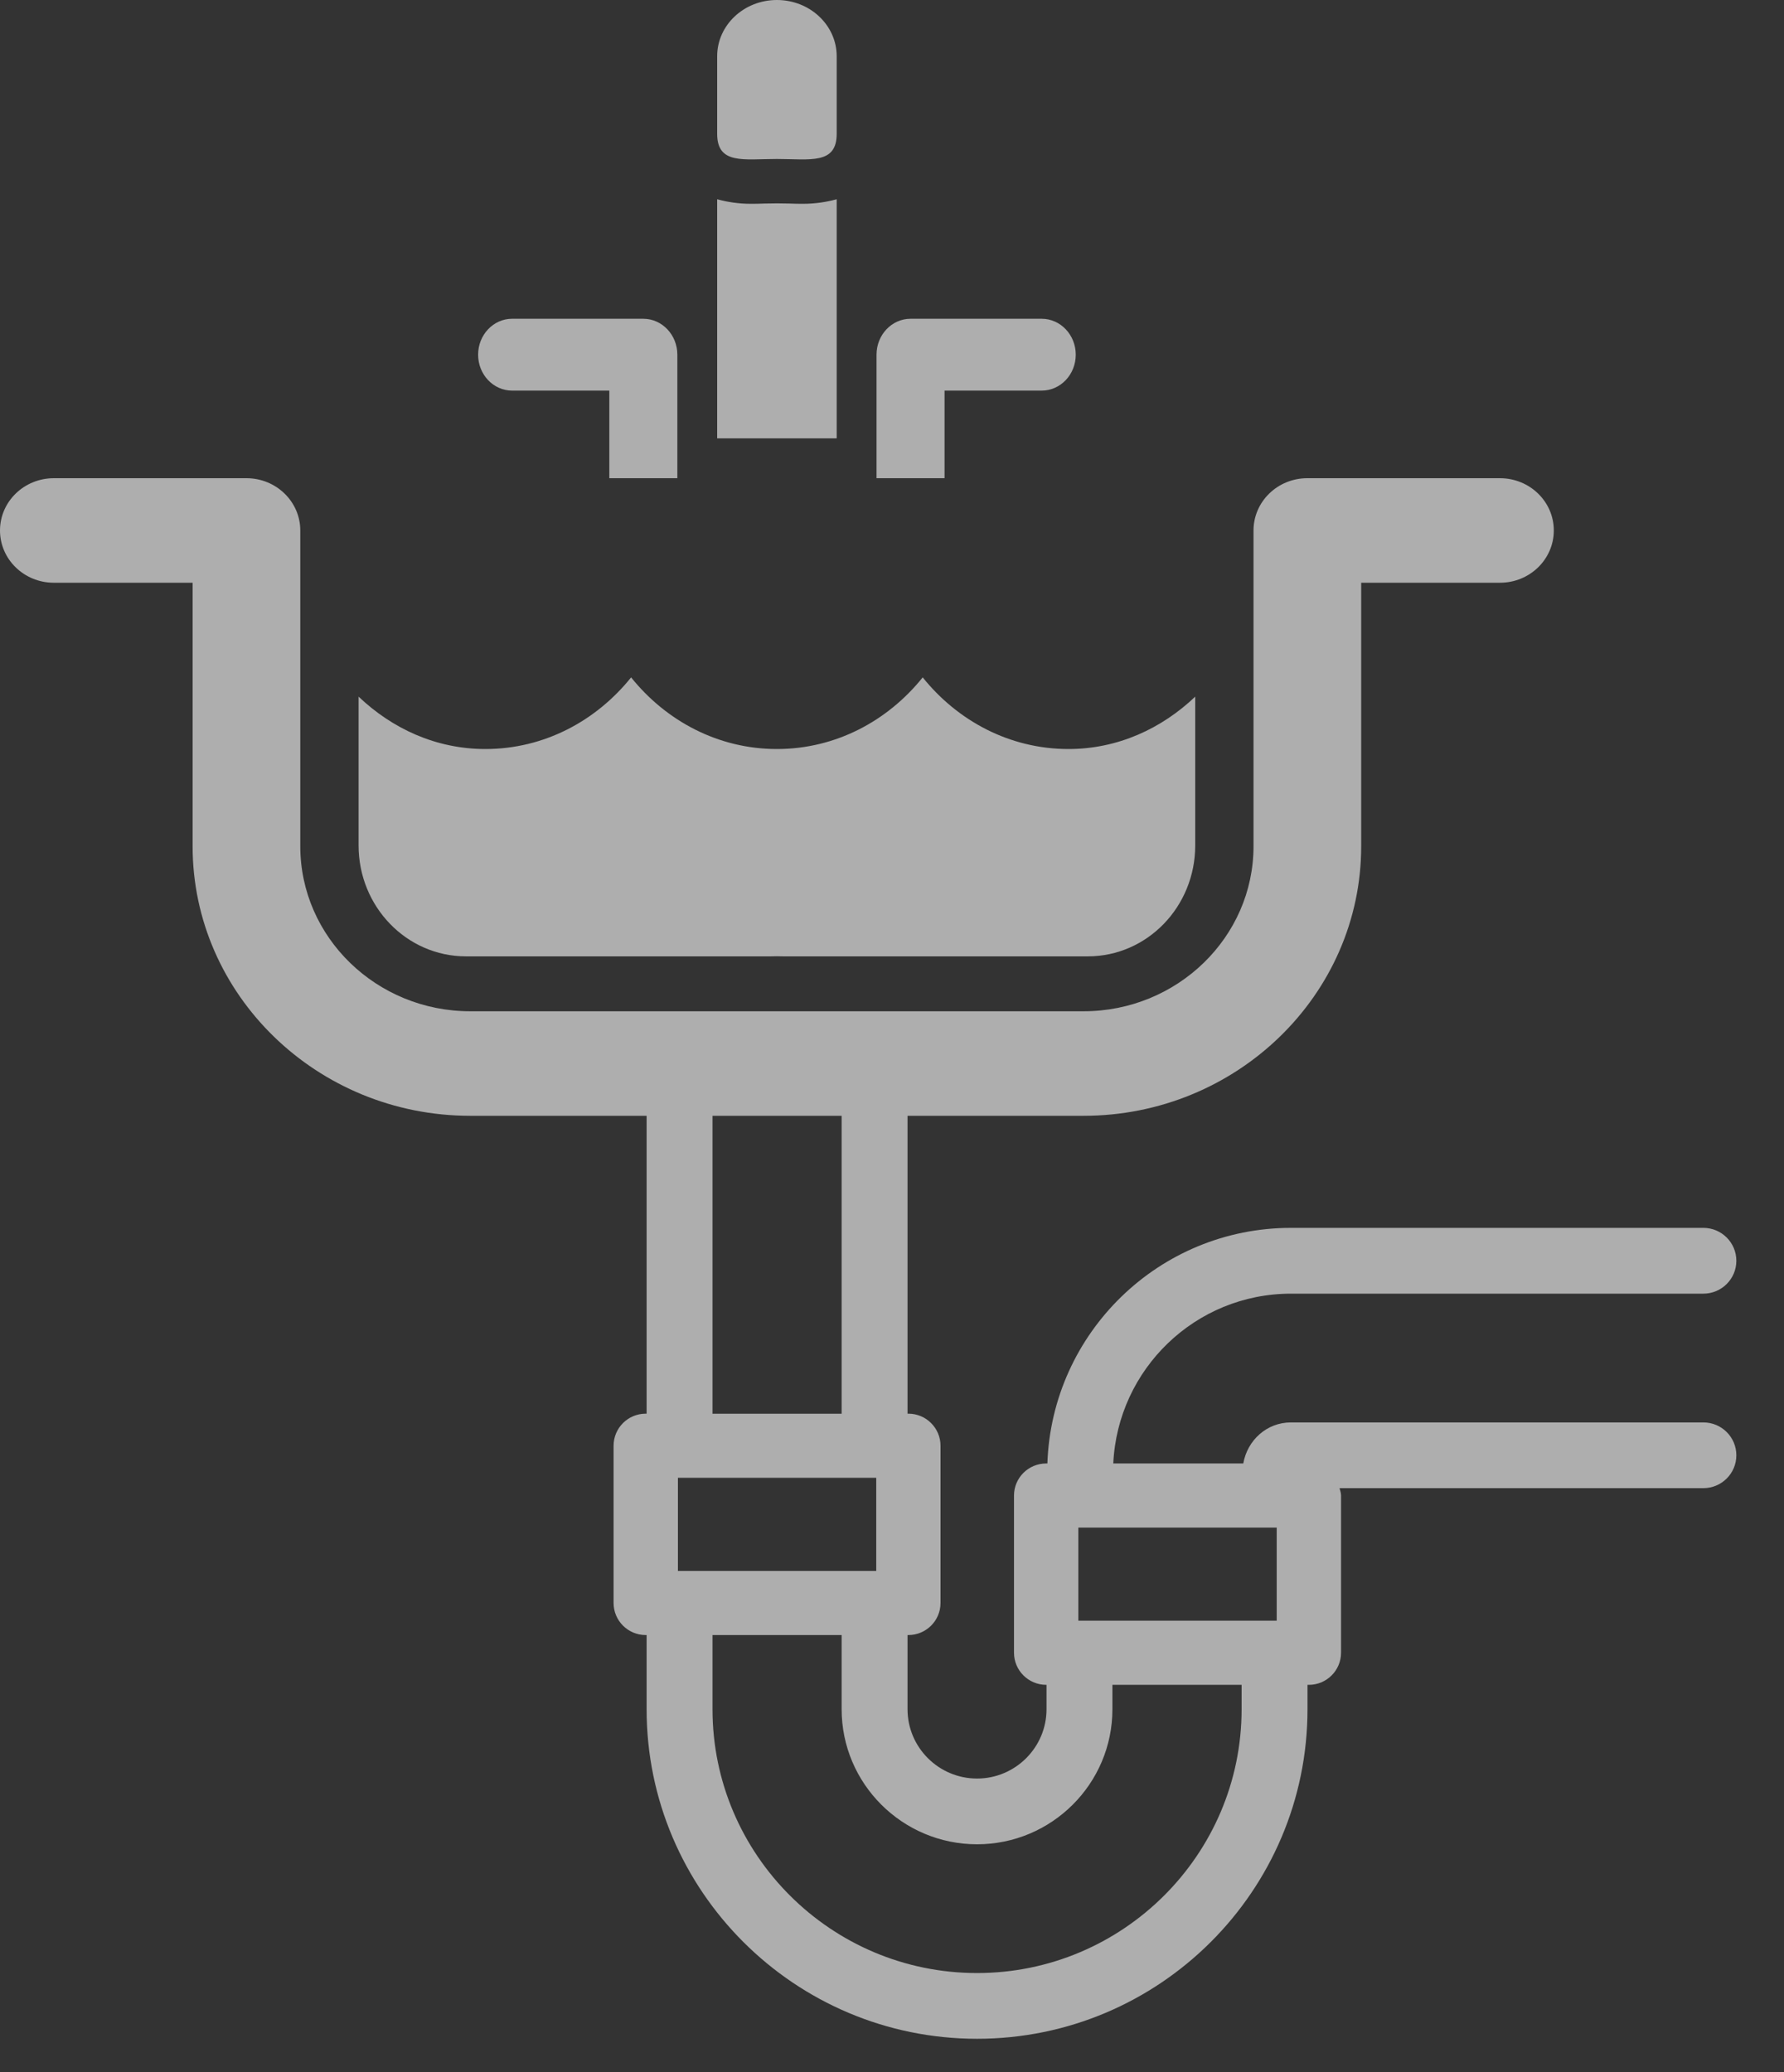
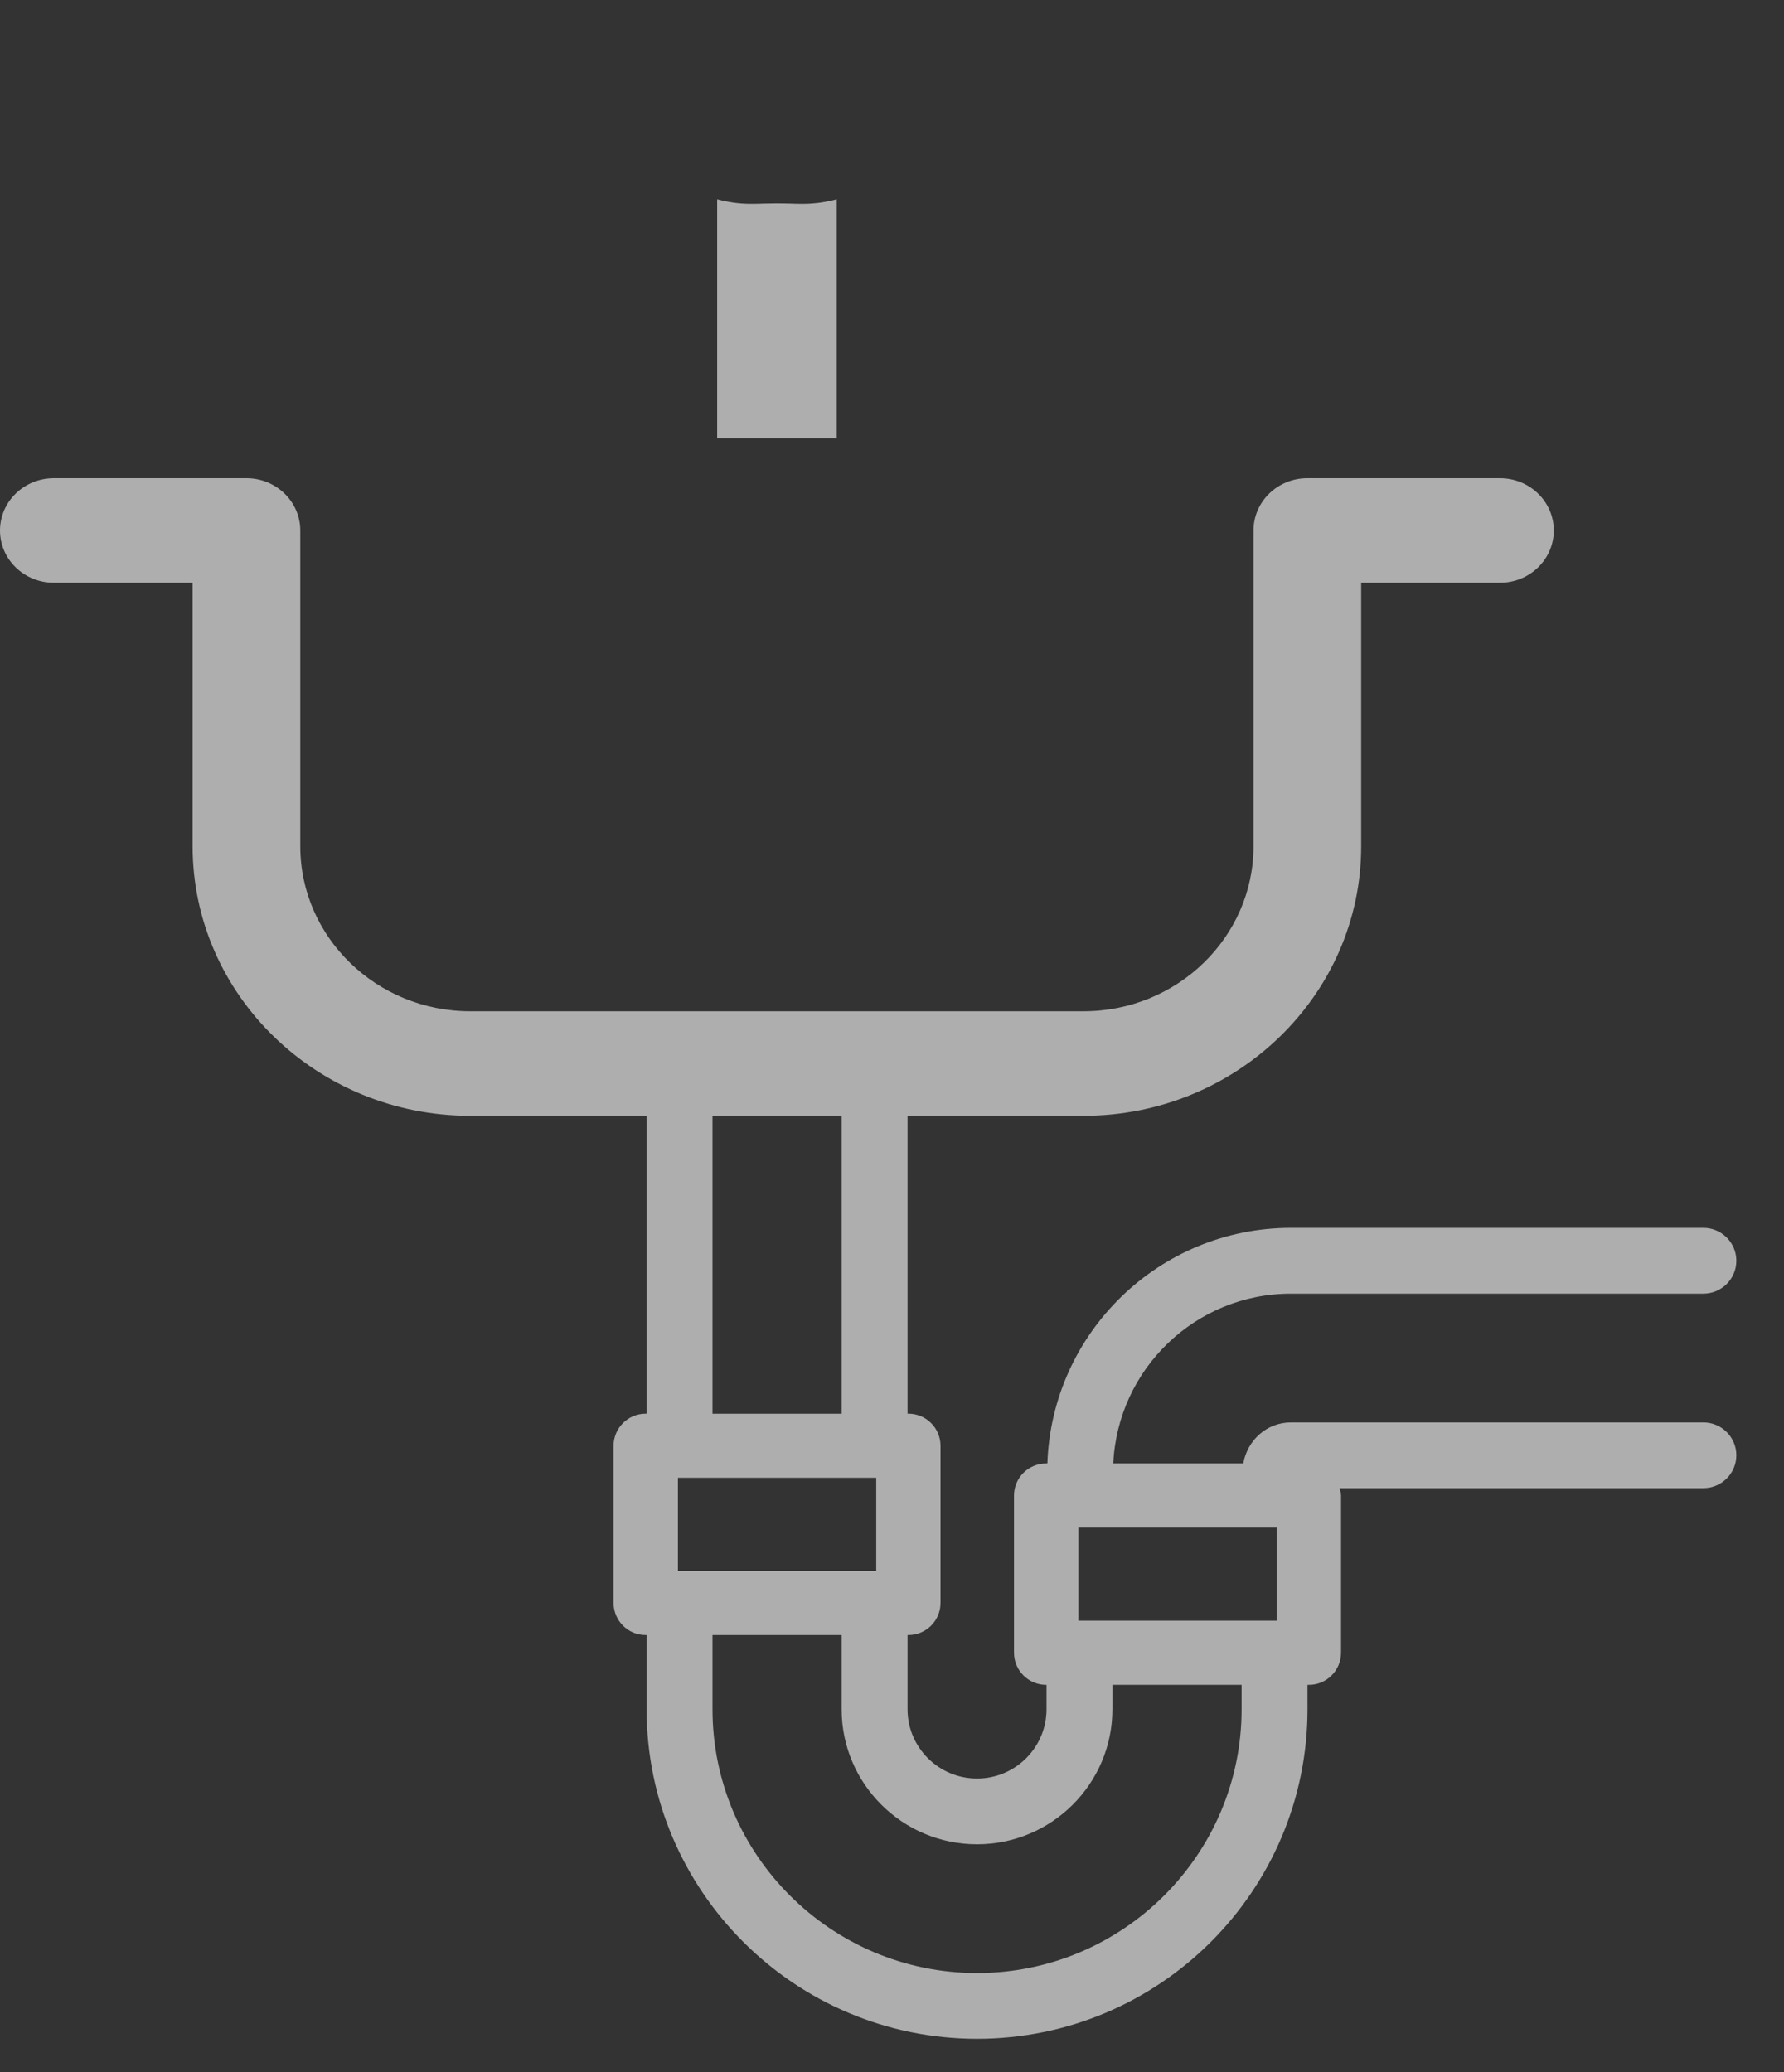
<svg xmlns="http://www.w3.org/2000/svg" width="31px" height="36px" viewBox="0 0 31 36" version="1.1">
  <rect x="0" y="0" width="31" height="36" fill="#333333" stroke="none" />
  <title>Plumbing</title>
  <g id="Header-Footer" stroke="none" stroke-width="1" fill="none" fill-rule="evenodd" opacity="0.604">
    <g id="RPM-Franchise---N" transform="translate(-1041, -1888)" fill="#FFFFFF">
      <g id="footer" transform="translate(0, 816)">
        <g id="NEI-footer" transform="translate(0, 889)">
          <g id="services" transform="translate(120, 183)">
            <g id="column-04" transform="translate(918, 0)">
              <g id="icons">
                <g id="Plumbing" transform="translate(3, 0)">
                  <path d="M18.738,28.156 L22.185,28.156 L22.185,26.539 L18.738,26.539 L18.738,28.156 Z M21.575,29.695 C21.575,32.221 19.512,34.278 16.978,34.278 C14.443,34.278 12.381,32.221 12.381,29.695 L12.381,28.406 L14.625,28.406 L14.625,29.695 C14.625,30.988 15.68,32.041 16.978,32.041 C18.276,32.041 19.33,30.988 19.33,29.695 L19.33,29.271 L21.575,29.271 L21.575,29.695 Z M11.78,27.292 L15.226,27.292 L15.226,25.674 L11.78,25.674 L11.78,27.292 Z M12.381,24.561 L14.625,24.561 L14.625,19.143 L12.381,19.143 L12.381,24.561 Z M22.433,24.712 C22.01,24.712 21.675,25.023 21.604,25.425 L19.345,25.425 C19.422,23.786 20.772,22.475 22.433,22.475 L29.599,22.475 C29.915,22.475 30.172,22.219 30.172,21.904 C30.172,21.588 29.915,21.332 29.599,21.332 L22.433,21.332 C20.14,21.332 18.277,23.157 18.2,25.425 L18.18,25.425 C17.871,25.425 17.62,25.674 17.62,25.982 L17.62,28.713 C17.62,29.021 17.871,29.271 18.18,29.271 L18.185,29.271 L18.185,29.695 C18.185,30.359 17.643,30.899 16.978,30.899 C16.312,30.899 15.77,30.359 15.77,29.695 L15.77,28.406 L15.785,28.406 C16.093,28.406 16.343,28.156 16.343,27.849 L16.343,25.117 C16.343,24.81 16.093,24.56 15.785,24.56 L15.77,24.56 L15.77,18.571 C15.77,18.255 15.513,18 15.198,18 L11.809,18 C11.492,18 11.236,18.255 11.236,18.571 L11.236,24.56 L11.22,24.56 C10.912,24.56 10.662,24.81 10.662,25.117 L10.662,27.849 C10.662,28.156 10.912,28.406 11.22,28.406 L11.236,28.406 L11.236,29.695 C11.236,32.852 13.812,35.42 16.978,35.42 C20.145,35.42 22.72,32.852 22.72,29.695 L22.72,29.271 L22.744,29.271 C23.052,29.271 23.303,29.021 23.303,28.713 L23.303,25.982 C23.303,25.936 23.287,25.896 23.277,25.854 L29.599,25.854 C29.915,25.854 30.172,25.599 30.172,25.283 C30.172,24.967 29.915,24.712 29.599,24.712 L22.433,24.712 Z" id="Fill-55" />
                  <path d="M18.828,19.385 L8.172,19.385 C5.511,19.385 3.347,17.284 3.347,14.702 L3.347,10.124 L0.936,10.124 C0.418,10.124 0,9.717 0,9.216 C0,8.715 0.418,8.308 0.936,8.308 L4.283,8.308 C4.799,8.308 5.218,8.715 5.218,9.216 L5.218,14.702 C5.218,16.283 6.543,17.569 8.172,17.569 L18.828,17.569 C20.456,17.569 21.782,16.283 21.782,14.702 L21.782,9.216 C21.782,8.715 22.2,8.308 22.717,8.308 L26.064,8.308 C26.582,8.308 27,8.715 27,9.216 C27,9.717 26.582,10.124 26.064,10.124 L23.653,10.124 L23.653,14.702 C23.653,17.284 21.488,19.385 18.828,19.385" id="Fill-56" />
                  <g id="fawset" transform="translate(8.308, 0)">
-                     <path d="M2.28,8.308 L2.28,6.786 L0.59,6.786 C0.265,6.786 -1.25930036e-12,6.507 -1.25930036e-12,6.162 C-1.25930036e-12,5.818 0.265,5.538 0.59,5.538 L2.87,5.538 C3.197,5.538 3.462,5.818 3.462,6.162 L3.462,8.308 L2.28,8.308 Z" id="Fill-57" />
-                     <path d="M6.923,8.308 L6.923,6.162 C6.923,5.818 7.188,5.538 7.514,5.538 L9.793,5.538 C10.12,5.538 10.385,5.818 10.385,6.162 C10.385,6.507 10.12,6.786 9.793,6.786 L8.105,6.786 L8.105,8.308 L6.923,8.308 Z" id="Fill-58" />
                    <path d="M5.634,3.541 C5.562,3.541 5.485,3.539 5.405,3.536 C5.337,3.535 5.266,3.533 5.192,3.533 C5.119,3.533 5.047,3.535 4.979,3.536 C4.899,3.539 4.822,3.541 4.749,3.541 C4.512,3.541 4.323,3.507 4.154,3.462 L4.154,7.615 L6.231,7.615 L6.231,3.462 C6.061,3.507 5.872,3.541 5.634,3.541" id="Fill-59" />
-                     <path d="M4.154,2.325 L4.154,0.977 C4.154,0.438 4.618,0 5.192,0 C5.766,0 6.231,0.438 6.231,0.977 L6.231,2.325 C6.231,2.864 5.766,2.762 5.192,2.762 C4.618,2.762 4.154,2.864 4.154,2.325 Z" id="Fill-60" />
                  </g>
-                   <path d="M20.769,12.103 C20.185,12.658 19.423,13.013 18.567,13.013 C17.544,13.013 16.64,12.523 16.034,11.769 L16.034,11.77 L16.033,11.769 C15.427,12.523 14.524,13.013 13.5,13.013 C12.477,13.013 11.573,12.523 10.967,11.769 L10.967,11.77 L10.966,11.769 C10.36,12.523 9.457,13.013 8.434,13.013 C7.576,13.013 6.815,12.658 6.231,12.103 L6.231,14.688 C6.231,15.752 7.066,16.615 8.097,16.615 L13.391,16.615 C13.429,16.615 13.464,16.614 13.5,16.613 C13.536,16.614 13.572,16.615 13.609,16.615 L18.903,16.615 C19.934,16.615 20.769,15.752 20.769,14.688 L20.769,12.103 Z" id="Fill-61" />
                </g>
              </g>
            </g>
          </g>
        </g>
      </g>
    </g>
  </g>
</svg>